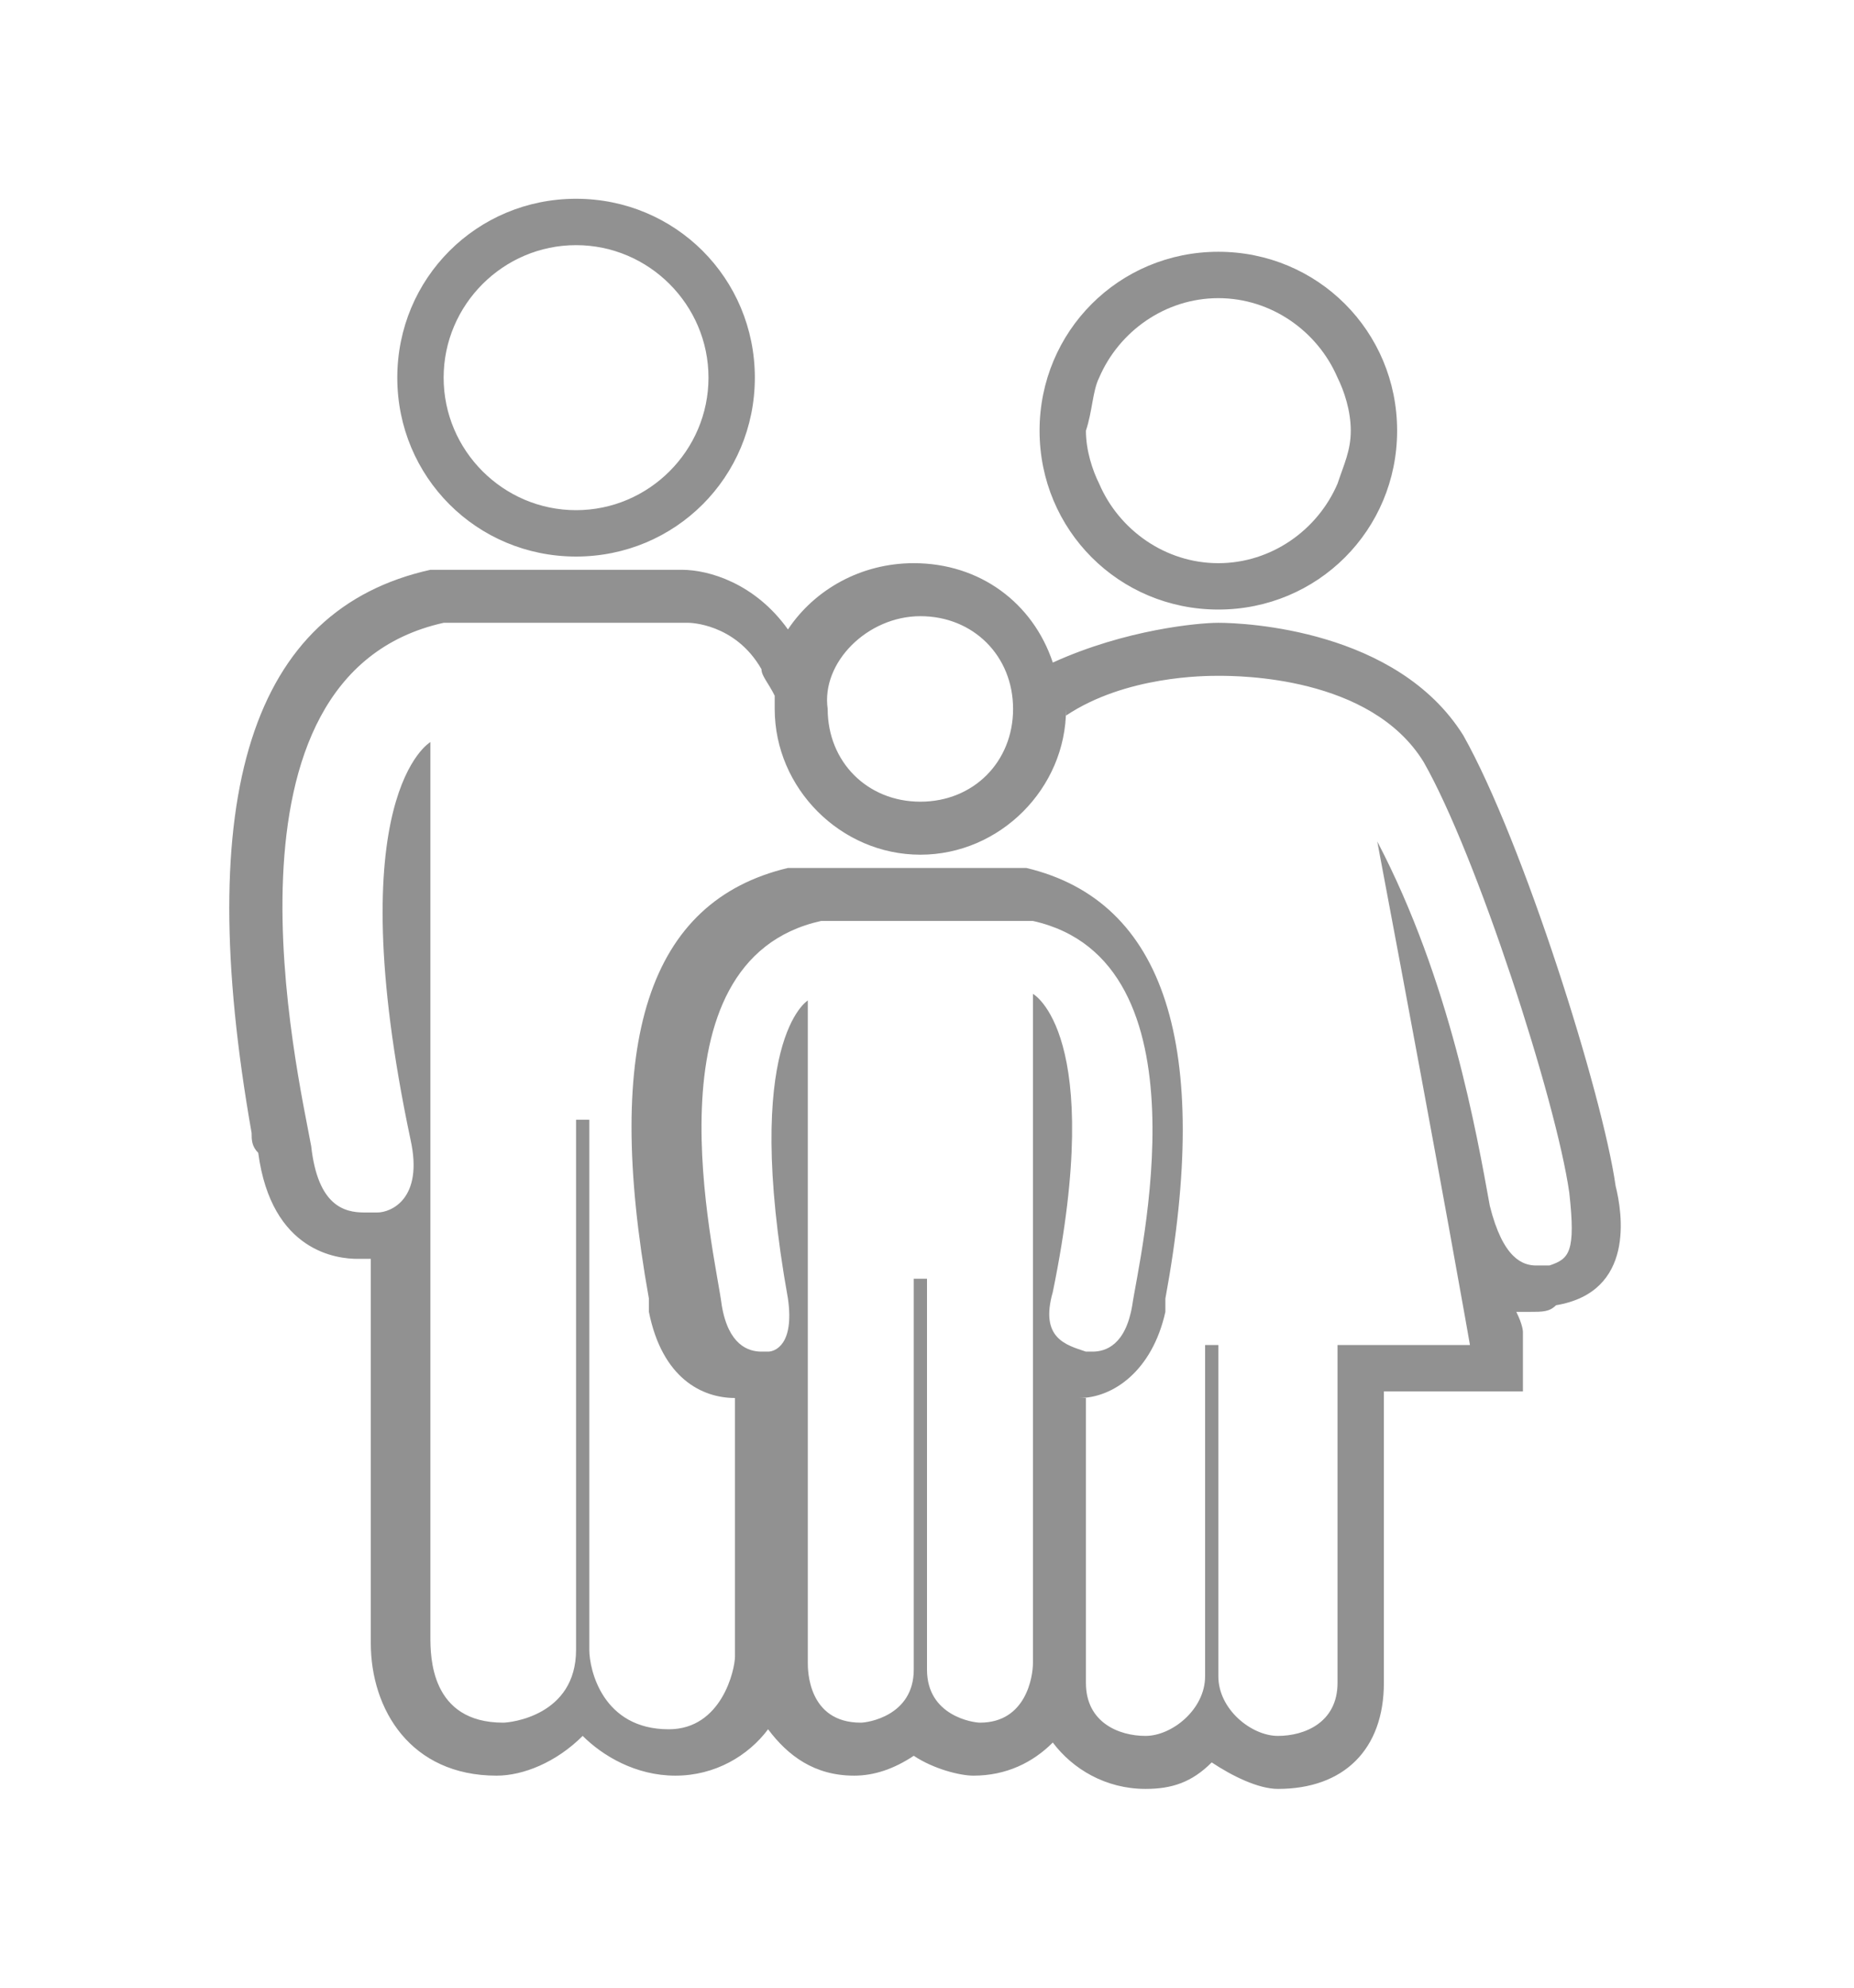
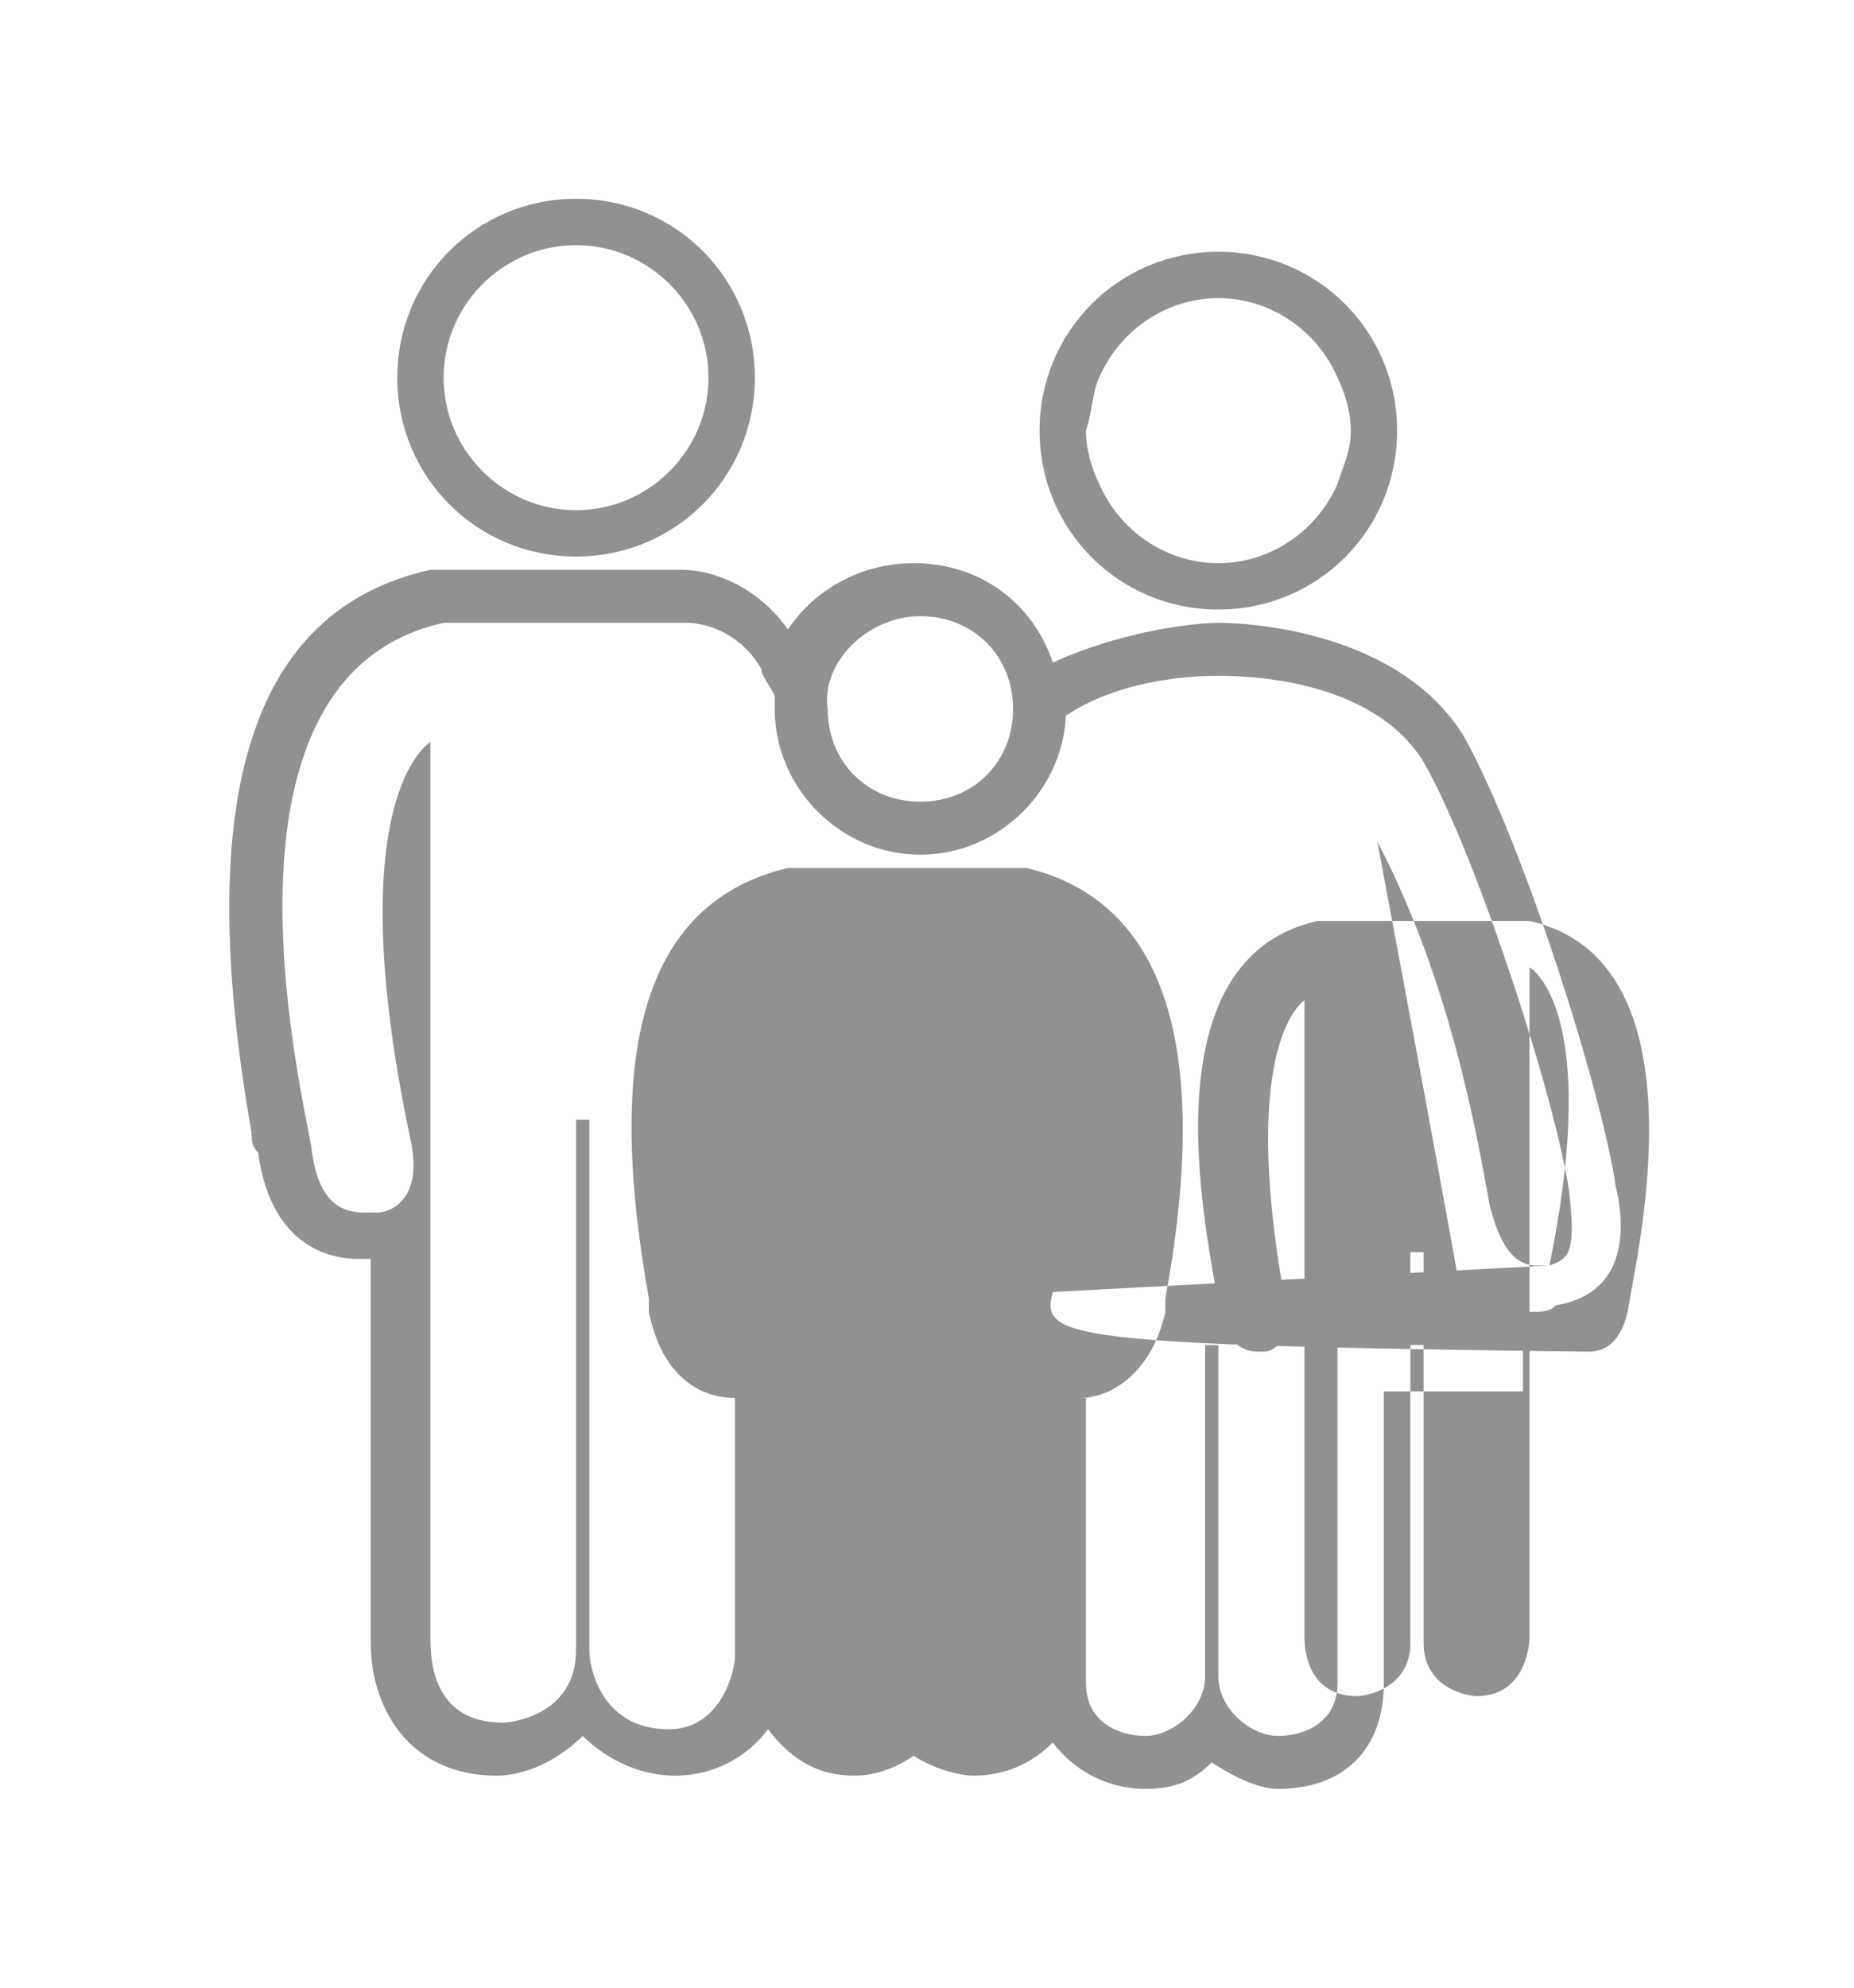
<svg xmlns="http://www.w3.org/2000/svg" version="1.1" id="Layer_1" x="0px" y="0px" width="28px" height="30px" viewBox="0 0 28 30" style="enable-background:new 0 0 28 30;" xml:space="preserve">
  <style type="text/css">
	.st0{fill:#919191;}
</style>
  <g id="Layer_2_00000163789896989295124480000017286991865396946363_">
</g>
  <g id="Family_00000086682636959645382250000014527151975919885960_">
-     <path class="st0" d="M11.8,10C11.8,10,11.8,10,11.8,10C11.8,10,11.8,10,11.8,10 M23.4,19.1c-0.1,0-0.1,0-0.2,0   c-0.2,0-0.5-0.1-0.7-0.9c-0.2-1.1-0.6-3.4-1.7-5.5c1,5.3,1.4,7.6,1.4,7.6h-2v5.1c0,0.6-0.5,0.8-0.9,0.8c-0.4,0-0.9-0.4-0.9-0.9v-5   l-0.1,0l-0.1,0v5c0,0.5-0.5,0.9-0.9,0.9c-0.4,0-0.9-0.2-0.9-0.8v-4.3c0,0-0.1,0-0.1,0c0.5,0,1.1-0.4,1.3-1.3l0-0.2   c0.7-3.8,0-6-2.1-6.5l-0.1,0h-0.1h-1.6h-1.6h-0.1l-0.1,0c-2.1,0.5-2.8,2.6-2.1,6.5l0,0.2c0.2,1,0.8,1.3,1.3,1.3V25   c0,0.2-0.2,1.1-1,1.1c-1,0-1.2-0.9-1.2-1.2v-8H8.7v8c0,1-1,1.1-1.1,1.1c-1.1,0-1.1-1-1.1-1.3V11.2c0,0-1.4,0.8-0.3,6   c0.2,0.9-0.3,1.1-0.5,1.1c0,0-0.1,0-0.2,0c-0.3,0-0.7-0.1-0.8-1c-0.2-1.1-1.6-7.1,2-7.9h3.7c0,0,0.7,0,1.1,0.7   c0,0.1,0.1,0.2,0.2,0.4c0,0.1,0,0.2,0,0.2c0,1.2,1,2.2,2.2,2.2s2.2-1,2.2-2.2c0-0.1,0-0.3,0-0.4c0,0.1,0,0.2,0,0.4c0,0,0,0.1,0,0.1   c0.9-0.6,2.1-0.6,2.3-0.6c0,0,0,0,0,0s0,0,0,0c0.3,0,2.3,0,3.1,1.3c0.8,1.4,2,5.1,2.2,6.5C23.8,18.9,23.7,19,23.4,19.1 M15.9,19.5   c0.8-3.9-0.3-4.5-0.3-4.5v10.1c0,0.2-0.1,0.9-0.8,0.9c-0.1,0-0.8-0.1-0.8-0.8v-5.9h-0.1h-0.1v5.9c0,0.7-0.7,0.8-0.8,0.8   c-0.8,0-0.8-0.8-0.8-0.9V15.1c0,0-1,0.6-0.3,4.5c0.1,0.7-0.2,0.8-0.3,0.8c0,0-0.1,0-0.1,0c-0.2,0-0.5-0.1-0.6-0.7   c-0.1-0.8-1.2-5.2,1.5-5.8h1.6h1.6c2.7,0.6,1.6,5.1,1.5,5.8c-0.1,0.6-0.4,0.7-0.6,0.7c-0.1,0-0.1,0-0.1,0   C16.1,20.3,15.7,20.2,15.9,19.5 M11.4,25.7C11.4,25.7,11.4,25.7,11.4,25.7C11.4,25.7,11.4,25.7,11.4,25.7 M13.9,9.3   c0.8,0,1.4,0.6,1.4,1.4c0,0.8-0.6,1.4-1.4,1.4c-0.8,0-1.4-0.6-1.4-1.4C12.4,10,13.1,9.3,13.9,9.3 M24.4,17.9   c-0.2-1.4-1.4-5.2-2.3-6.8c-1-1.6-3.3-1.7-3.7-1.7h0l0,0h0c-0.3,0-1.4,0.1-2.5,0.6c-0.3-0.9-1.1-1.5-2.1-1.5c-0.8,0-1.5,0.4-1.9,1   c0,0,0,0,0,0c-0.5-0.7-1.2-0.9-1.6-0.9H6.7H6.6l-0.1,0c-2.7,0.6-3.6,3.4-2.7,8.5c0,0.1,0,0.2,0.1,0.3c0.2,1.5,1.2,1.6,1.5,1.6   c0.1,0,0.2,0,0.2,0v5.8c0,1,0.6,2,1.9,2c0.4,0,0.9-0.2,1.3-0.6c0.3,0.3,0.8,0.6,1.4,0.6c0.6,0,1.1-0.3,1.4-0.7   c0.3,0.4,0.7,0.7,1.3,0.7c0.3,0,0.6-0.1,0.9-0.3c0.3,0.2,0.7,0.3,0.9,0.3c0.5,0,0.9-0.2,1.2-0.5c0.3,0.4,0.8,0.7,1.4,0.7   c0.4,0,0.7-0.1,1-0.4c0.3,0.2,0.7,0.4,1,0.4c1,0,1.6-0.6,1.6-1.6V21h1.2h0.9L23,20.1c0,0,0-0.1-0.1-0.3c0.1,0,0.1,0,0.2,0   c0.2,0,0.3,0,0.4-0.1C24.7,19.5,24.5,18.3,24.4,17.9 M8.7,7.7c-1.1,0-2-0.9-2-2c0-1.1,0.9-2,2-2c1.1,0,2,0.9,2,2   C10.7,6.8,9.8,7.7,8.7,7.7 M8.7,3C7.2,3,6,4.2,6,5.7c0,1.5,1.2,2.7,2.7,2.7c1.5,0,2.7-1.2,2.7-2.7C11.4,4.2,10.2,3,8.7,3 M16.6,5.7   c0.3-0.7,1-1.2,1.8-1.2c0.8,0,1.5,0.5,1.8,1.2c0.1,0.2,0.2,0.5,0.2,0.8c0,0.3-0.1,0.5-0.2,0.8c-0.3,0.7-1,1.2-1.8,1.2   c-0.8,0-1.5-0.5-1.8-1.2c-0.1-0.2-0.2-0.5-0.2-0.8C16.5,6.2,16.5,5.9,16.6,5.7 M18.4,9.2c1.5,0,2.7-1.2,2.7-2.7   c0-1.5-1.2-2.7-2.7-2.7c-1.5,0-2.7,1.2-2.7,2.7C15.7,8,16.9,9.2,18.4,9.2" />
+     <path class="st0" d="M11.8,10C11.8,10,11.8,10,11.8,10C11.8,10,11.8,10,11.8,10 M23.4,19.1c-0.1,0-0.1,0-0.2,0   c-0.2,0-0.5-0.1-0.7-0.9c-0.2-1.1-0.6-3.4-1.7-5.5c1,5.3,1.4,7.6,1.4,7.6h-2v5.1c0,0.6-0.5,0.8-0.9,0.8c-0.4,0-0.9-0.4-0.9-0.9v-5   l-0.1,0l-0.1,0v5c0,0.5-0.5,0.9-0.9,0.9c-0.4,0-0.9-0.2-0.9-0.8v-4.3c0,0-0.1,0-0.1,0c0.5,0,1.1-0.4,1.3-1.3l0-0.2   c0.7-3.8,0-6-2.1-6.5l-0.1,0h-0.1h-1.6h-1.6h-0.1l-0.1,0c-2.1,0.5-2.8,2.6-2.1,6.5l0,0.2c0.2,1,0.8,1.3,1.3,1.3V25   c0,0.2-0.2,1.1-1,1.1c-1,0-1.2-0.9-1.2-1.2v-8H8.7v8c0,1-1,1.1-1.1,1.1c-1.1,0-1.1-1-1.1-1.3V11.2c0,0-1.4,0.8-0.3,6   c0.2,0.9-0.3,1.1-0.5,1.1c0,0-0.1,0-0.2,0c-0.3,0-0.7-0.1-0.8-1c-0.2-1.1-1.6-7.1,2-7.9h3.7c0,0,0.7,0,1.1,0.7   c0,0.1,0.1,0.2,0.2,0.4c0,0.1,0,0.2,0,0.2c0,1.2,1,2.2,2.2,2.2s2.2-1,2.2-2.2c0-0.1,0-0.3,0-0.4c0,0.1,0,0.2,0,0.4c0,0,0,0.1,0,0.1   c0.9-0.6,2.1-0.6,2.3-0.6c0,0,0,0,0,0s0,0,0,0c0.3,0,2.3,0,3.1,1.3c0.8,1.4,2,5.1,2.2,6.5C23.8,18.9,23.7,19,23.4,19.1 c0.8-3.9-0.3-4.5-0.3-4.5v10.1c0,0.2-0.1,0.9-0.8,0.9c-0.1,0-0.8-0.1-0.8-0.8v-5.9h-0.1h-0.1v5.9c0,0.7-0.7,0.8-0.8,0.8   c-0.8,0-0.8-0.8-0.8-0.9V15.1c0,0-1,0.6-0.3,4.5c0.1,0.7-0.2,0.8-0.3,0.8c0,0-0.1,0-0.1,0c-0.2,0-0.5-0.1-0.6-0.7   c-0.1-0.8-1.2-5.2,1.5-5.8h1.6h1.6c2.7,0.6,1.6,5.1,1.5,5.8c-0.1,0.6-0.4,0.7-0.6,0.7c-0.1,0-0.1,0-0.1,0   C16.1,20.3,15.7,20.2,15.9,19.5 M11.4,25.7C11.4,25.7,11.4,25.7,11.4,25.7C11.4,25.7,11.4,25.7,11.4,25.7 M13.9,9.3   c0.8,0,1.4,0.6,1.4,1.4c0,0.8-0.6,1.4-1.4,1.4c-0.8,0-1.4-0.6-1.4-1.4C12.4,10,13.1,9.3,13.9,9.3 M24.4,17.9   c-0.2-1.4-1.4-5.2-2.3-6.8c-1-1.6-3.3-1.7-3.7-1.7h0l0,0h0c-0.3,0-1.4,0.1-2.5,0.6c-0.3-0.9-1.1-1.5-2.1-1.5c-0.8,0-1.5,0.4-1.9,1   c0,0,0,0,0,0c-0.5-0.7-1.2-0.9-1.6-0.9H6.7H6.6l-0.1,0c-2.7,0.6-3.6,3.4-2.7,8.5c0,0.1,0,0.2,0.1,0.3c0.2,1.5,1.2,1.6,1.5,1.6   c0.1,0,0.2,0,0.2,0v5.8c0,1,0.6,2,1.9,2c0.4,0,0.9-0.2,1.3-0.6c0.3,0.3,0.8,0.6,1.4,0.6c0.6,0,1.1-0.3,1.4-0.7   c0.3,0.4,0.7,0.7,1.3,0.7c0.3,0,0.6-0.1,0.9-0.3c0.3,0.2,0.7,0.3,0.9,0.3c0.5,0,0.9-0.2,1.2-0.5c0.3,0.4,0.8,0.7,1.4,0.7   c0.4,0,0.7-0.1,1-0.4c0.3,0.2,0.7,0.4,1,0.4c1,0,1.6-0.6,1.6-1.6V21h1.2h0.9L23,20.1c0,0,0-0.1-0.1-0.3c0.1,0,0.1,0,0.2,0   c0.2,0,0.3,0,0.4-0.1C24.7,19.5,24.5,18.3,24.4,17.9 M8.7,7.7c-1.1,0-2-0.9-2-2c0-1.1,0.9-2,2-2c1.1,0,2,0.9,2,2   C10.7,6.8,9.8,7.7,8.7,7.7 M8.7,3C7.2,3,6,4.2,6,5.7c0,1.5,1.2,2.7,2.7,2.7c1.5,0,2.7-1.2,2.7-2.7C11.4,4.2,10.2,3,8.7,3 M16.6,5.7   c0.3-0.7,1-1.2,1.8-1.2c0.8,0,1.5,0.5,1.8,1.2c0.1,0.2,0.2,0.5,0.2,0.8c0,0.3-0.1,0.5-0.2,0.8c-0.3,0.7-1,1.2-1.8,1.2   c-0.8,0-1.5-0.5-1.8-1.2c-0.1-0.2-0.2-0.5-0.2-0.8C16.5,6.2,16.5,5.9,16.6,5.7 M18.4,9.2c1.5,0,2.7-1.2,2.7-2.7   c0-1.5-1.2-2.7-2.7-2.7c-1.5,0-2.7,1.2-2.7,2.7C15.7,8,16.9,9.2,18.4,9.2" />
  </g>
</svg>